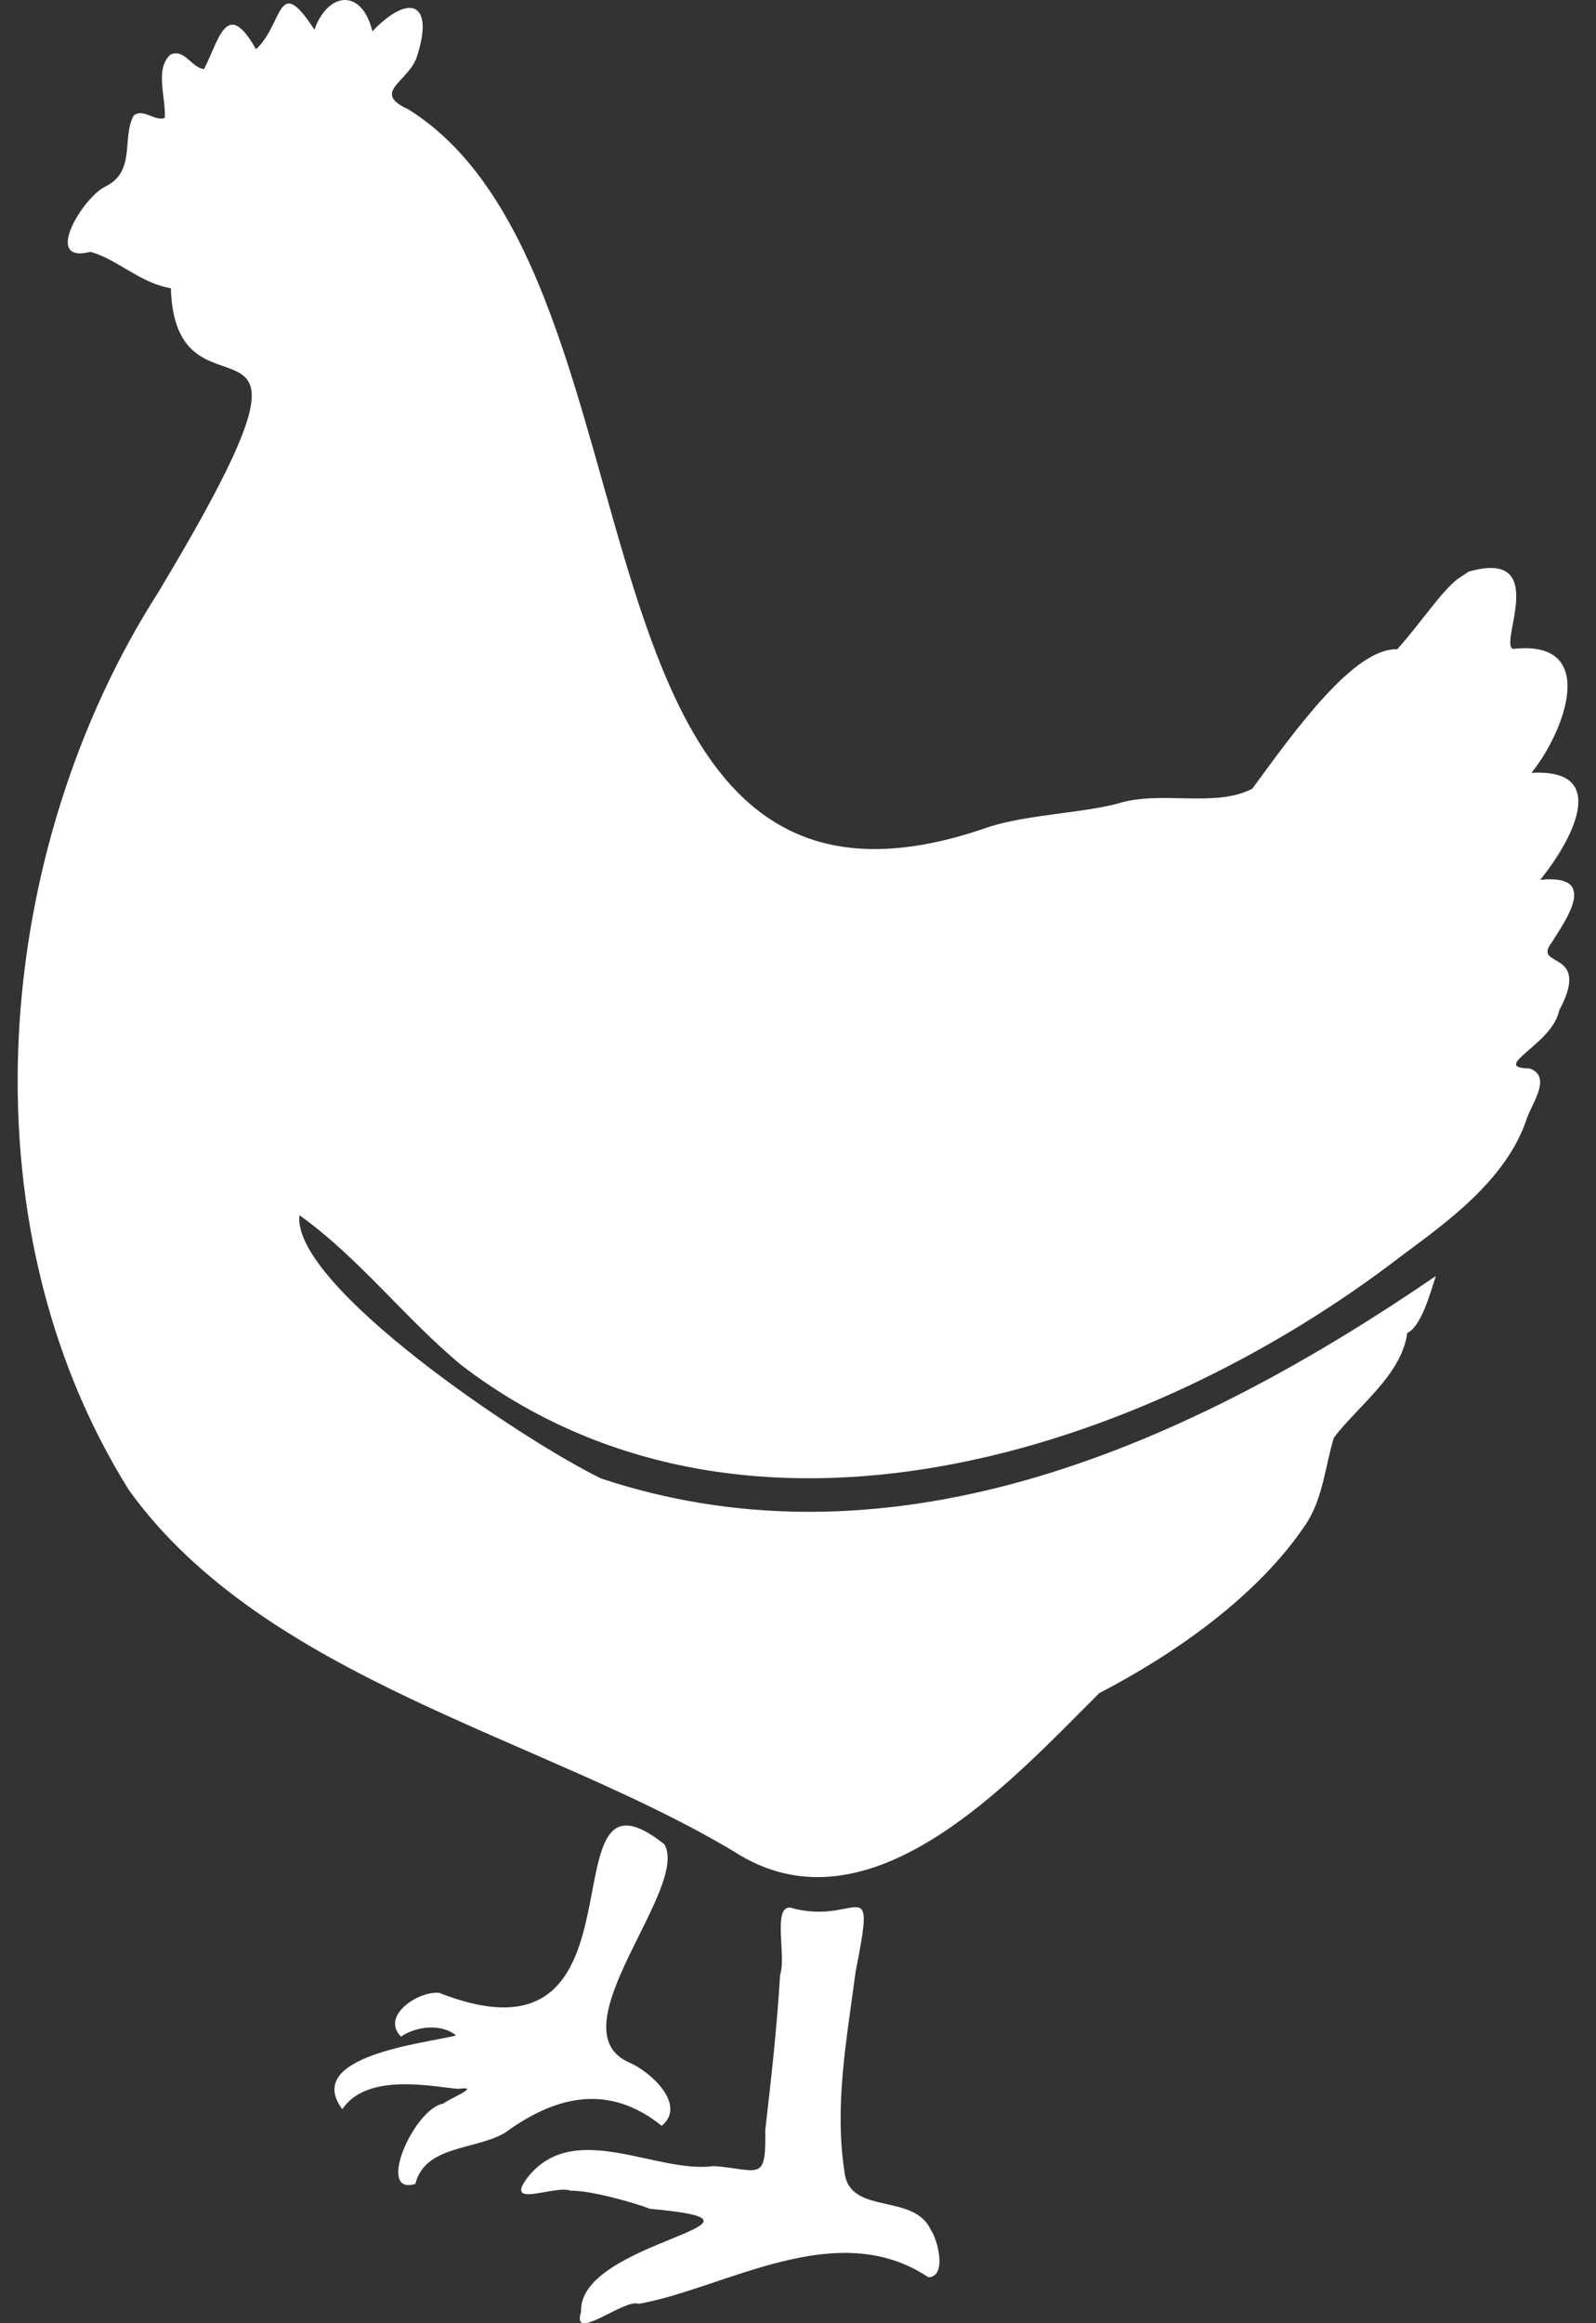
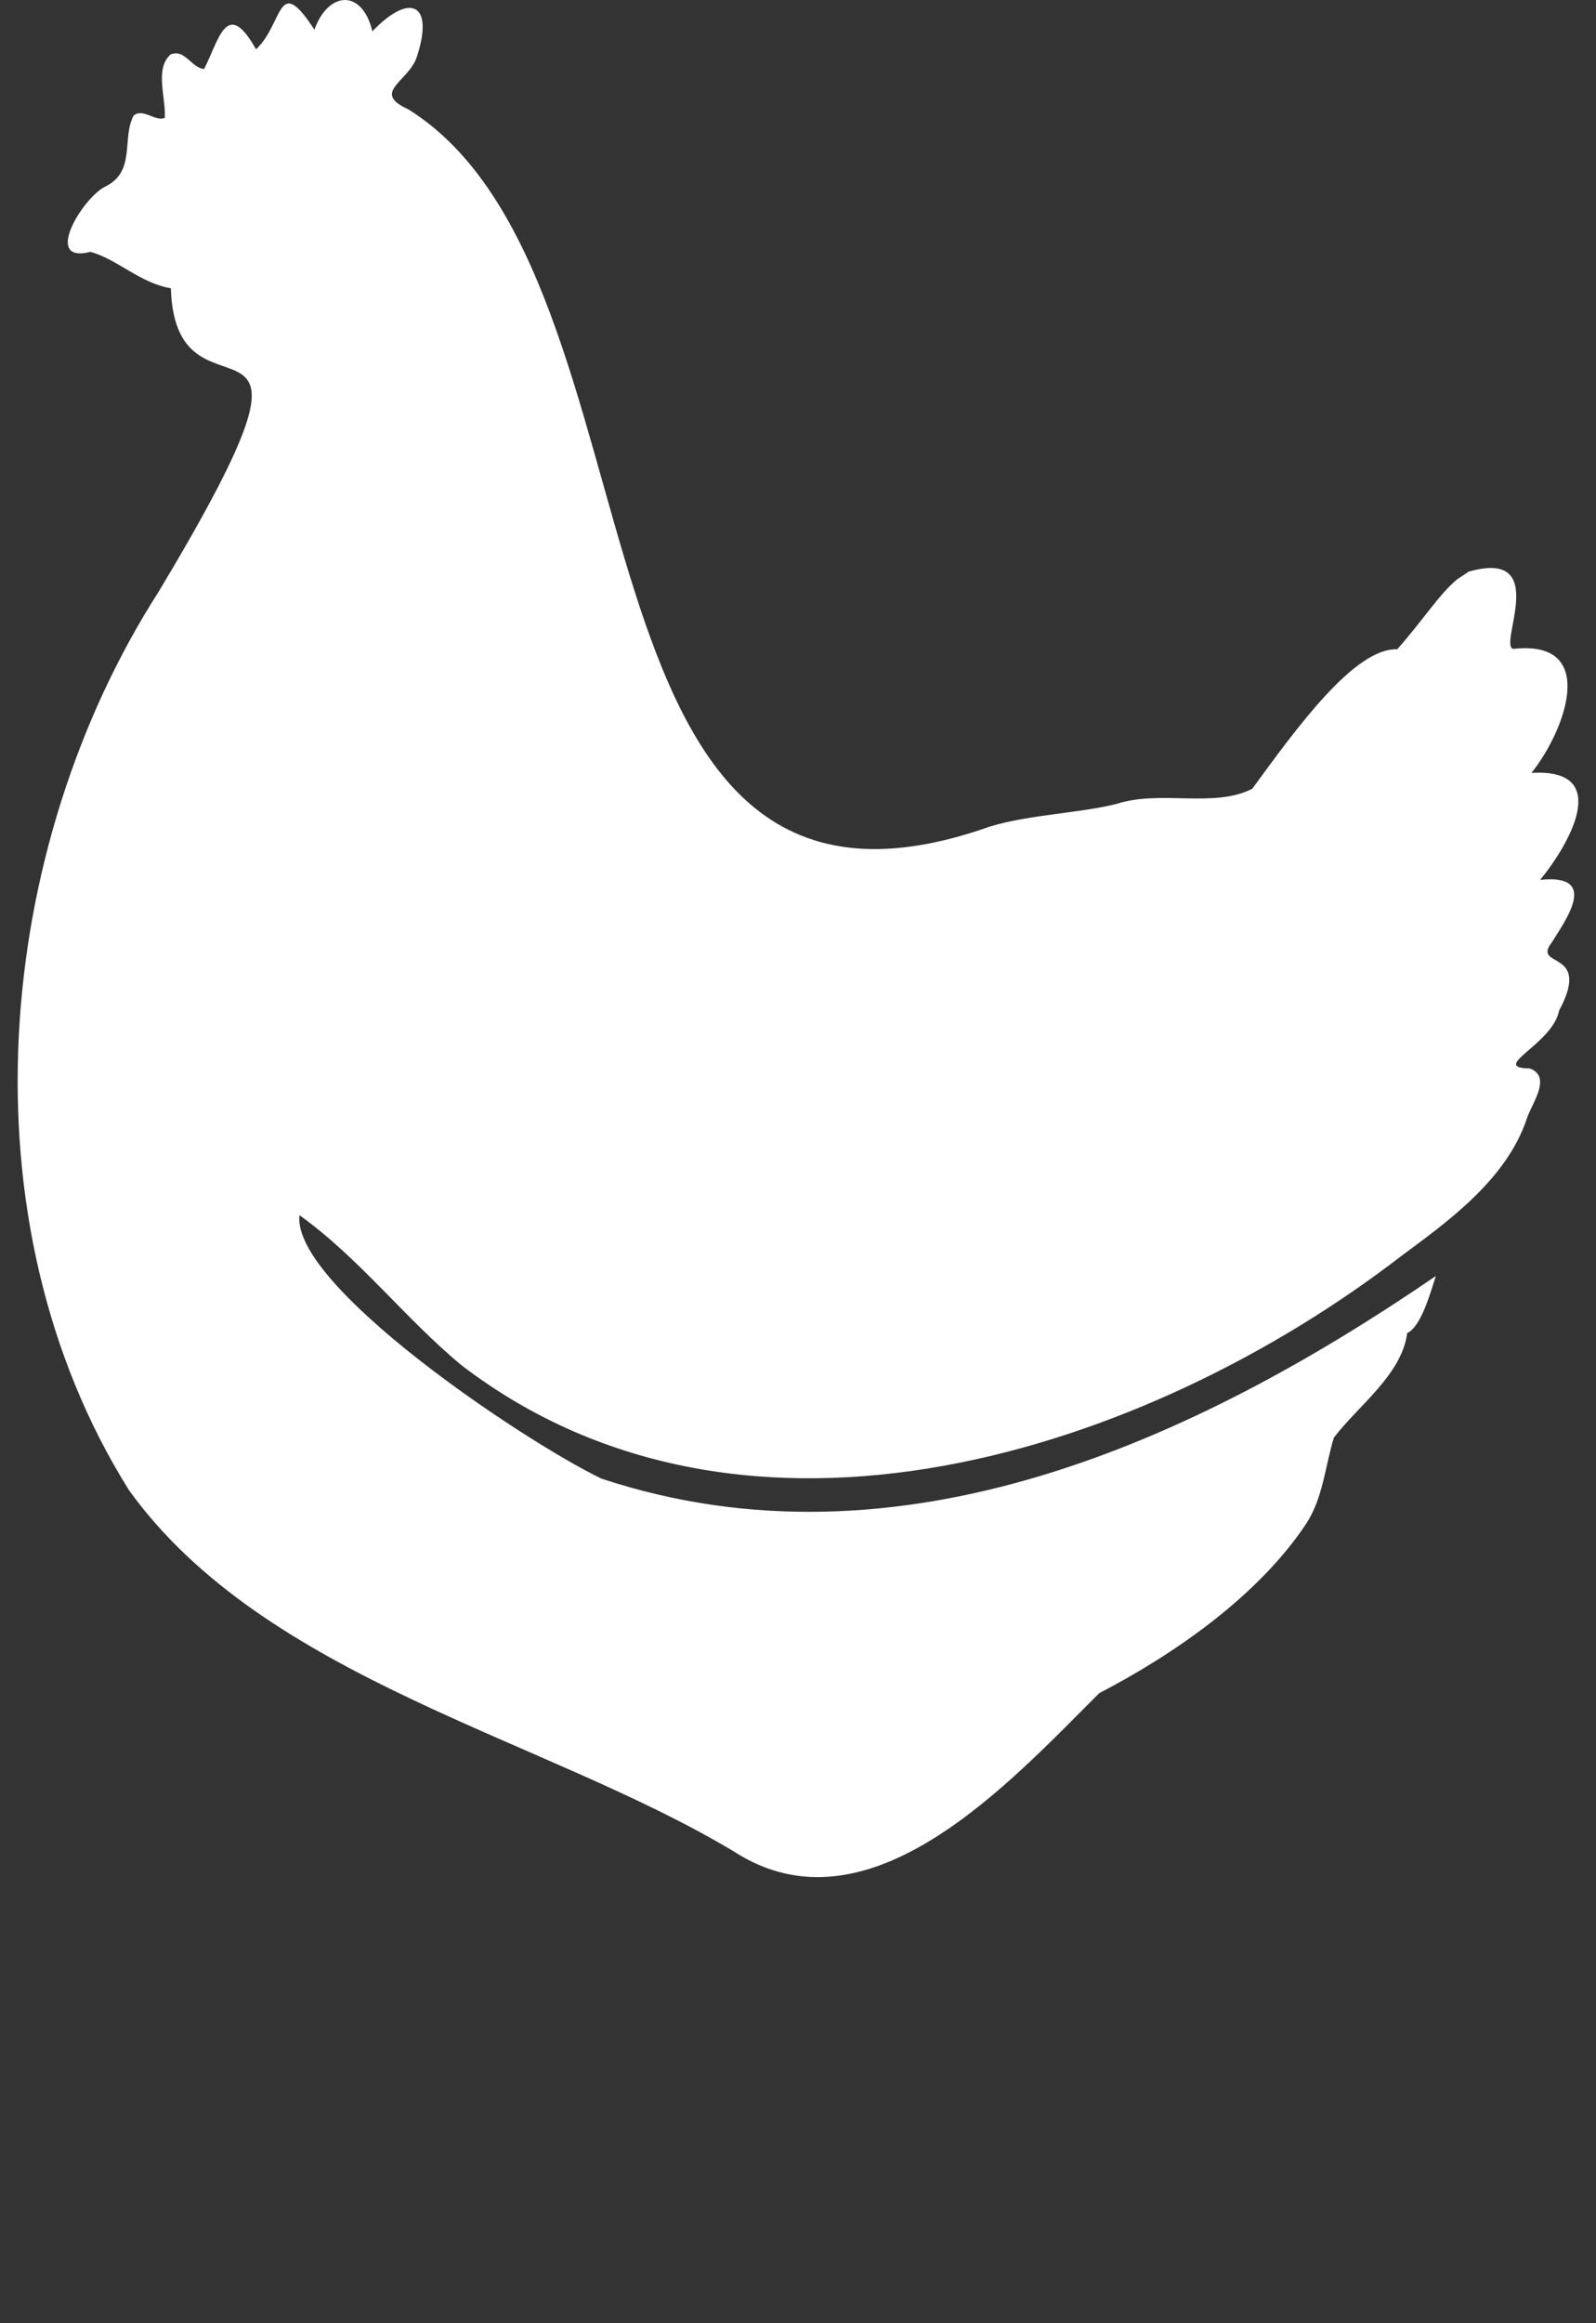
<svg xmlns="http://www.w3.org/2000/svg" width="22" height="32" viewBox="0 0 22 32" fill="none">
  <rect x="0" y="0" width="22" height="32" fill="#333333" stroke="none" />
  <path d="M8.289 20.366C12.391 21.723 16.473 19.846 19.792 17.576C19.715 17.817 19.587 18.276 19.398 18.361C19.32 18.939 18.723 19.36 18.387 19.802C18.266 20.193 18.239 20.636 17.999 20.997C17.342 21.979 16.203 22.776 15.153 23.321C13.92 24.548 11.976 26.706 10.114 25.501C7.501 23.935 3.656 23.132 1.778 20.526C-0.554 16.803 -0.076 11.676 2.187 8.15C4.937 3.568 2.422 6.136 2.355 3.97C1.939 3.904 1.612 3.568 1.247 3.469C0.581 3.639 1.139 2.724 1.449 2.571C1.878 2.363 1.675 1.909 1.841 1.594C1.966 1.482 2.142 1.679 2.271 1.624C2.29 1.347 2.129 0.953 2.349 0.752C2.542 0.664 2.64 0.935 2.813 0.951C3.017 0.558 3.123 -0.045 3.529 0.679C3.911 0.327 3.819 -0.384 4.334 0.409C4.521 -0.117 4.99 -0.162 5.133 0.431C5.645 -0.103 5.989 0.038 5.748 0.776C5.643 1.122 5.105 1.269 5.627 1.505C9.336 3.816 7.548 13.543 13.645 11.385C14.197 11.217 14.901 11.2 15.402 11.07C15.997 10.879 16.74 11.134 17.262 10.864C17.862 10.044 18.669 8.922 19.26 8.943C19.611 8.548 19.846 8.175 20.088 7.978C20.205 7.902 20.088 7.978 20.246 7.873C21.38 7.553 20.65 8.885 20.858 8.938C22.051 8.803 21.571 10.075 21.11 10.646C22.212 10.58 21.664 11.586 21.231 12.119C22.054 12.033 21.581 12.674 21.388 12.985C21.113 13.341 21.951 13.066 21.491 13.921C21.401 14.387 20.518 14.708 21.089 14.717C21.396 14.835 21.115 15.197 21.046 15.409C20.764 16.258 19.927 16.846 19.319 17.298C15.815 19.997 10.293 21.811 6.363 18.806C5.576 18.155 4.961 17.335 4.128 16.738C4.017 17.699 7.184 19.83 8.289 20.366Z" fill="white" />
-   <path d="M8.959 30.424C8.801 30.358 8.145 30.166 7.866 30.175C7.647 30.087 6.89 30.454 7.307 29.95C7.953 29.206 9.067 29.946 9.84 29.835C10.471 29.886 10.561 30.066 10.549 29.337C10.631 28.629 10.71 27.928 10.753 27.203C10.842 26.957 10.646 26.258 10.892 26.275C11.824 26.542 12.084 25.698 11.794 27.159C11.667 28.118 11.499 29.009 11.643 29.931C11.72 30.515 12.593 30.201 12.83 30.712C12.935 30.866 13.051 31.362 12.797 31.367C11.528 30.517 9.988 31.524 8.804 31.733C8.614 31.652 7.868 32.28 8.01 31.845C7.958 30.859 11.081 30.614 8.959 30.424Z" fill="white" />
-   <path d="M6.054 27.449C9.104 28.649 7.43 24.025 9.159 25.404C9.509 26.015 7.633 27.958 8.676 28.41C8.968 28.534 9.47 28.993 9.122 29.281C8.386 28.691 7.659 28.867 6.956 29.38C6.542 29.618 5.862 29.547 5.725 30.081C5.178 30.25 5.701 29.047 6.11 28.975C6.19 28.907 6.654 28.725 6.317 28.772C6.014 28.752 5.062 28.53 4.719 29.053C4.169 28.317 5.859 28.145 6.287 28.037C6.086 27.868 5.736 27.909 5.528 28.052C5.244 27.768 5.761 27.423 6.054 27.449Z" fill="white" />
</svg>